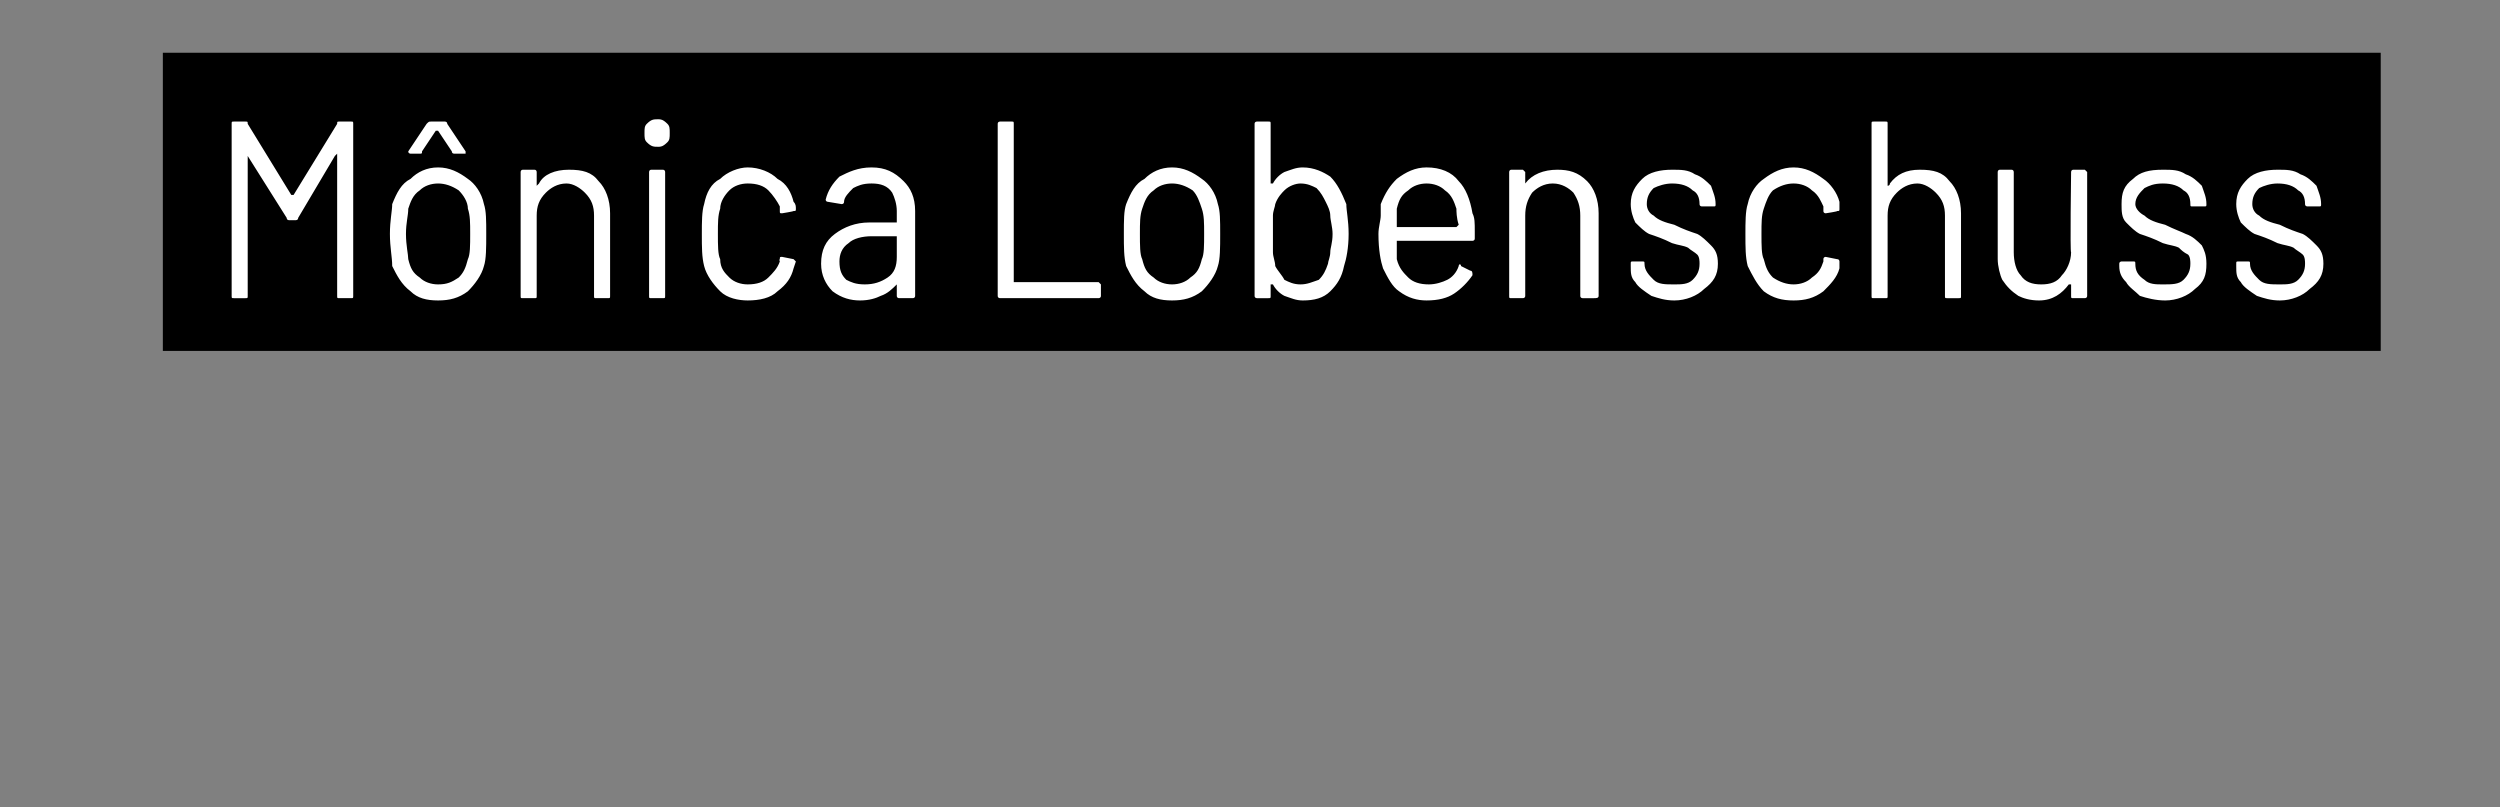
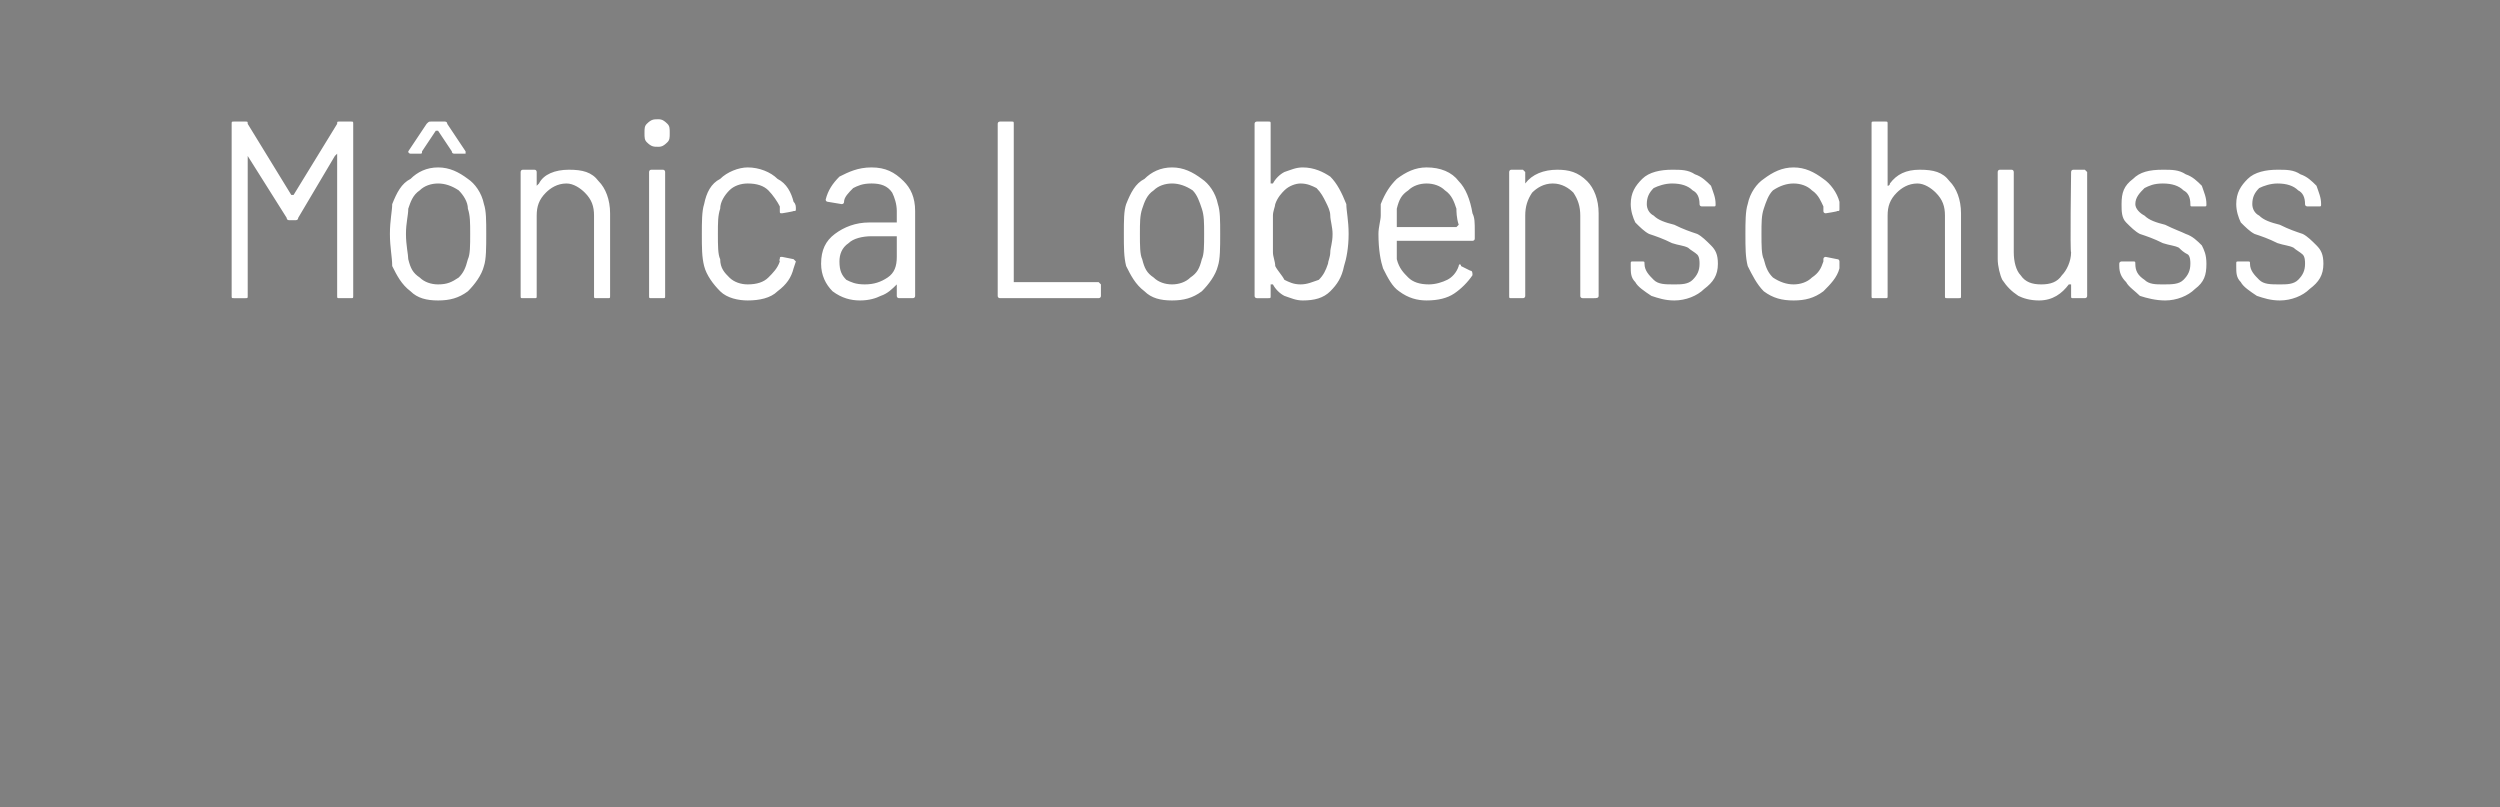
<svg xmlns="http://www.w3.org/2000/svg" version="1.1" width="109px" height="35.2px" viewBox="0 -2 109 35.2" style="top:-2px">
  <rect x="0" y="-2" width="109" height="35.2" fill="#808080" stroke="none" />
  <desc>Mônica Lobenschuss</desc>
  <defs />
  <g class="svg-textframe-underlines">
-     <rect class="svg-underline" x="7.1" y="0.3" width="96.7" height="13" style="fill:#000;" />
-   </g>
+     </g>
  <g id="Polygon52221">
    <path d="m14.7 3.4c0-.1 0-.1.1-.1h.5c.1 0 .1 0 .1.1v7.5c0 .1 0 .1-.1.1h-.5c-.1 0-.1 0-.1-.1V4.7l-.1.1L13 7.5c0 .1-.1.1-.1.1h-.3s-.1 0-.1-.1l-1.7-2.7v6.1c0 .1 0 .1-.1.1h-.5c-.1 0-.1 0-.1-.1V3.4c0-.1 0-.1.1-.1h.5c.1 0 .1 0 .1.1l1.9 3.1h.1l1.9-3.1s-.03-.02 0 0zm4.4 7.7c-.5 0-.9-.1-1.2-.4c-.4-.3-.6-.7-.8-1.1c0-.4-.1-.8-.1-1.4c0-.6.1-1 .1-1.3c.2-.5.4-.9.8-1.1c.3-.3.7-.5 1.2-.5c.5 0 .9.2 1.3.5c.3.2.6.6.7 1.1c.1.3.1.7.1 1.3c0 .6 0 1.1-.1 1.4c-.1.4-.4.8-.7 1.1c-.4.3-.8.4-1.3.4zm0-.7c.4 0 .6-.1.9-.3c.2-.2.3-.4.4-.8c.1-.2.1-.6.1-1.1c0-.5 0-.8-.1-1.1c0-.3-.2-.6-.4-.8c-.3-.2-.6-.3-.9-.3c-.3 0-.6.1-.8.3c-.3.2-.4.5-.5.8c0 .3-.1.6-.1 1.1c0 .5.1.9.1 1.1c.1.4.2.6.5.8c.2.2.5.3.8.3zm-1.2-5.7s-.1 0-.1-.1l.8-1.2c.1-.1.1-.1.2-.1h.6s.1 0 .1.1l.8 1.2v.1h-.5s-.1 0-.1-.1l-.6-.9h-.1l-.6.9c0 .1 0 .1-.1.1h-.4s-.01-.01 0 0zm6.9.7c.6 0 1 .1 1.3.5c.3.3.5.8.5 1.4v3.6c0 .1 0 .1-.1.1h-.5c-.1 0-.1 0-.1-.1V7.4c0-.4-.1-.7-.4-1c-.2-.2-.5-.4-.8-.4c-.4 0-.7.2-.9.4c-.3.3-.4.6-.4 1v3.5c0 .1 0 .1-.1.1h-.5c-.1 0-.1 0-.1-.1V5.5s0-.1.1-.1h.5c.1 0 .1.1.1.1v.6l.1-.1c.2-.4.7-.6 1.3-.6zm3.9-1c-.2 0-.3 0-.5-.2c-.1-.1-.1-.2-.1-.4c0-.2 0-.3.1-.4c.2-.2.3-.2.5-.2c.1 0 .2 0 .4.2c.1.1.1.2.1.4c0 .2 0 .3-.1.4c-.2.2-.3.2-.4.2zm-.3 6.6c-.1 0-.1 0-.1-.1V5.5s0-.1.1-.1h.5c.1 0 .1.1.1.1v5.4c0 .1 0 .1-.1.1h-.5s-.03-.01 0 0zm4.2.1c-.4 0-.9-.1-1.2-.4c-.3-.3-.6-.7-.7-1.1c-.1-.4-.1-.8-.1-1.4c0-.5 0-1 .1-1.3c.1-.5.3-.9.7-1.1c.3-.3.8-.5 1.2-.5c.5 0 1 .2 1.3.5c.4.2.6.6.7 1c.1.1.1.2.1.3c0 .1 0 .1-.1.1c0 .02-.5.1-.5.1c0 0-.02-.01 0 0c-.1 0-.1 0-.1-.1v-.2c-.1-.2-.3-.5-.5-.7c-.2-.2-.5-.3-.9-.3c-.3 0-.6.1-.8.3c-.2.2-.4.5-.4.8c-.1.3-.1.6-.1 1.1c0 .5 0 .9.1 1.1c0 .4.2.6.4.8c.2.2.5.3.8.3c.4 0 .7-.1.9-.3c.2-.2.4-.4.5-.7c-.05 0 0 0 0 0c0 0-.04-.08 0-.1c0-.1 0-.1.1-.1l.5.1l.1.1l-.1.3c-.1.4-.3.7-.7 1c-.3.3-.8.4-1.3.4zM38 5.3c.6 0 1 .2 1.4.6c.3.3.5.7.5 1.3v3.7c0 .1-.1.1-.1.1h-.6s-.1 0-.1-.1v-.5c-.2.2-.4.4-.7.5c-.2.1-.5.2-.9.2c-.4 0-.8-.1-1.2-.4c-.3-.3-.5-.7-.5-1.2c0-.6.2-1 .6-1.3c.4-.3.9-.5 1.5-.5h1.2v-.5c0-.3-.1-.6-.2-.8c-.2-.3-.5-.4-.9-.4c-.4 0-.6.1-.8.2c-.2.2-.4.4-.4.6c0 .1-.1.1-.1.1l-.6-.1s-.1 0-.1-.1c.1-.4.3-.7.6-1c.4-.2.8-.4 1.4-.4zm-.3 5.1c.4 0 .7-.1 1-.3c.3-.2.4-.5.4-.9v-.9H38c-.4 0-.8.1-1 .3c-.3.2-.4.5-.4.8c0 .4.1.6.3.8c.2.1.4.2.8.2zm5.9.6s-.1 0-.1-.1V3.4c0-.1.1-.1.1-.1h.5c.1 0 .1 0 .1.1v6.9h3.7l.1.1v.5c0 .1-.1.1-.1.1h-4.3s.02 0 0 0zm7.5.1c-.5 0-.9-.1-1.2-.4c-.4-.3-.6-.7-.8-1.1c-.1-.4-.1-.8-.1-1.4c0-.6 0-1 .1-1.3c.2-.5.4-.9.8-1.1c.3-.3.7-.5 1.2-.5c.5 0 .9.2 1.3.5c.3.2.6.6.7 1.1c.1.3.1.7.1 1.3c0 .6 0 1.1-.1 1.4c-.1.4-.4.8-.7 1.1c-.4.3-.8.4-1.3.4zm0-.7c.3 0 .6-.1.8-.3c.3-.2.4-.4.5-.8c.1-.2.1-.6.1-1.1c0-.5 0-.8-.1-1.1c-.1-.3-.2-.6-.4-.8c-.3-.2-.6-.3-.9-.3c-.3 0-.6.1-.8.3c-.3.2-.4.5-.5.8c-.1.3-.1.6-.1 1.1c0 .5 0 .9.1 1.1c.1.4.2.6.5.8c.2.2.5.3.8.3zm7.6-3.5c0 .3.1.7.1 1.3c0 .6-.1 1.1-.2 1.4c-.1.5-.3.8-.6 1.1c-.3.3-.7.4-1.2.4c-.3 0-.5-.1-.8-.2c-.2-.1-.4-.3-.5-.5h-.1v.5c0 .1 0 .1-.1.1h-.5s-.1 0-.1-.1V3.4c0-.1.1-.1.1-.1h.5c.1 0 .1 0 .1.1v2.6h.1c.1-.2.3-.4.5-.5c.3-.1.5-.2.8-.2c.5 0 .9.2 1.2.4c.3.3.5.7.7 1.2zm-.8 2.6c0-.1.1-.3.1-.5c0-.2.1-.4.1-.8c0-.3-.1-.6-.1-.8c0-.2-.1-.4-.2-.6c-.1-.2-.2-.4-.4-.6c-.2-.1-.4-.2-.7-.2c-.2 0-.5.1-.7.3c-.1.1-.3.3-.4.6c0 .1-.1.3-.1.5v1.6c0 .2.1.4.1.6c.1.2.3.4.4.6c.2.1.4.2.7.2c.3 0 .5-.1.8-.2c.2-.2.3-.4.4-.7zm6.3-2.2c.1.2.1.4.1.8v.3c0 .1-.1.1-.1.1h-3.3v.8c.1.4.3.6.5.8c.2.2.5.3.9.3c.3 0 .6-.1.8-.2c.2-.1.4-.3.5-.6c0-.1.1-.1.1 0l.4.2c.1 0 .1.1.1.2c-.2.3-.5.6-.8.8c-.3.2-.7.3-1.2.3c-.4 0-.8-.1-1.2-.4c-.3-.2-.5-.6-.7-1c-.1-.3-.2-.8-.2-1.5c0-.3.1-.6.1-.8v-.5c.2-.5.4-.8.7-1.1c.4-.3.8-.5 1.3-.5c.6 0 1.1.2 1.4.6c.3.3.5.8.6 1.4zm-2-1.3c-.3 0-.6.1-.8.3c-.3.2-.4.4-.5.8v.8h2.6l.1-.1c-.1-.3-.1-.6-.1-.7c-.1-.3-.2-.6-.5-.8c-.2-.2-.5-.3-.8-.3zm5.7-.6c.5 0 .9.1 1.3.5c.3.3.5.8.5 1.4v3.6c0 .1-.1.1-.2.1h-.5s-.1 0-.1-.1V7.4c0-.4-.1-.7-.3-1c-.2-.2-.5-.4-.9-.4c-.4 0-.7.2-.9.4c-.2.3-.3.6-.3 1v3.5c0 .1-.1.1-.1.1h-.5c-.1 0-.1 0-.1-.1V5.5s0-.1.1-.1h.5l.1.1v.6v-.1c.3-.4.8-.6 1.4-.6zm5.1 5.7c-.4 0-.7-.1-1-.2c-.3-.2-.6-.4-.7-.6c-.2-.2-.2-.4-.2-.7v-.1c0-.1 0-.1.1-.1h.4c.1 0 .1 0 .1.1c0 .3.2.5.4.7c.2.2.5.2.9.2c.3 0 .6 0 .8-.2c.2-.2.3-.4.3-.7c0-.1 0-.3-.1-.4c-.1-.1-.3-.2-.4-.3c-.2-.1-.4-.1-.7-.2c-.4-.2-.7-.3-1-.4c-.2-.1-.4-.3-.6-.5c-.1-.2-.2-.5-.2-.8c0-.5.2-.8.5-1.1c.3-.3.8-.4 1.3-.4c.4 0 .7 0 1 .2c.3.1.5.3.7.5c.1.3.2.5.2.8c0 .1 0 .1-.1.1h-.5s-.1 0-.1-.1c0-.3-.1-.5-.3-.6c-.2-.2-.5-.3-.9-.3c-.3 0-.6.1-.8.2c-.2.2-.3.4-.3.7c0 .2.1.4.3.5c.2.2.5.3.9.4c.4.2.7.3 1 .4c.2.1.4.3.6.5c.2.2.3.4.3.8c0 .5-.2.8-.6 1.1c-.3.3-.8.5-1.3.5zm5.2 0c-.5 0-.9-.1-1.3-.4c-.3-.3-.5-.7-.7-1.1c-.1-.4-.1-.8-.1-1.4c0-.5 0-1 .1-1.3c.1-.5.4-.9.7-1.1c.4-.3.8-.5 1.3-.5c.5 0 .9.2 1.3.5c.3.2.6.6.7 1v.3c0 .1 0 .1-.1.1c.04.02-.5.1-.5.1c0 0 .02-.01 0 0c0 0-.1 0-.1-.1v-.2c-.1-.2-.2-.5-.5-.7c-.2-.2-.5-.3-.8-.3c-.3 0-.6.1-.9.3c-.2.2-.3.5-.4.8c-.1.3-.1.6-.1 1.1c0 .5 0 .9.1 1.1c.1.4.2.6.4.8c.3.2.6.3.9.3c.3 0 .6-.1.8-.3c.3-.2.4-.4.5-.7c-.01 0 0 0 0 0v-.1c0-.1.1-.1.1-.1l.5.1c.1 0 .1.1.1.1v.3c-.1.4-.4.7-.7 1c-.4.3-.8.4-1.3.4zm5.5-5.7c.6 0 1 .1 1.3.5c.3.3.5.8.5 1.4v3.6c0 .1 0 .1-.1.1h-.5c-.1 0-.1 0-.1-.1V7.4c0-.4-.1-.7-.4-1c-.2-.2-.5-.4-.8-.4c-.4 0-.7.2-.9.4c-.3.3-.4.6-.4 1v3.5c0 .1 0 .1-.1.1h-.5c-.1 0-.1 0-.1-.1V3.4c0-.1 0-.1.1-.1h.5c.1 0 .1 0 .1.1v2.7s.1 0 .1-.1c.3-.4.7-.6 1.3-.6zm6.6.1s0-.1.1-.1h.5l.1.1v5.4c0 .1-.1.1-.1.1h-.5c-.1 0-.1 0-.1-.1v-.5h-.1c-.3.4-.7.7-1.3.7c-.4 0-.7-.1-.9-.2c-.3-.2-.5-.4-.7-.7c-.1-.2-.2-.6-.2-.9V5.5s0-.1.1-.1h.5c.1 0 .1.1.1.1v3.5c0 .4.1.8.3 1c.2.3.5.4.9.4c.4 0 .7-.1.9-.4c.2-.2.4-.6.4-1c-.05.03 0-3.5 0-3.5c0 0-.05.04 0 0zm4.1 5.6c-.4 0-.8-.1-1.1-.2c-.2-.2-.5-.4-.6-.6c-.2-.2-.3-.4-.3-.7v-.1c0-.1.1-.1.1-.1h.5c.1 0 .1 0 .1.1c0 .3.1.5.4.7c.2.2.5.2.8.2c.4 0 .7 0 .9-.2c.2-.2.3-.4.3-.7c0-.1 0-.3-.1-.4c-.2-.1-.3-.2-.4-.3c-.2-.1-.4-.1-.7-.2c-.4-.2-.7-.3-1-.4c-.2-.1-.4-.3-.6-.5c-.2-.2-.2-.5-.2-.8c0-.5.1-.8.5-1.1c.3-.3.7-.4 1.3-.4c.4 0 .7 0 1 .2c.3.1.5.3.7.5c.1.3.2.5.2.8c0 .1 0 .1-.1.1h-.5c-.1 0-.1 0-.1-.1c0-.3-.1-.5-.3-.6c-.2-.2-.5-.3-.9-.3c-.4 0-.6.1-.8.2c-.2.2-.4.4-.4.7c0 .2.2.4.4.5c.2.2.5.3.9.4c.4.2.7.3.9.4c.3.1.5.3.7.5c.1.2.2.4.2.8c0 .5-.1.8-.5 1.1c-.3.3-.8.5-1.3.5zm5 0c-.4 0-.7-.1-1-.2c-.3-.2-.6-.4-.7-.6c-.2-.2-.2-.4-.2-.7v-.1c0-.1 0-.1.1-.1h.4c.1 0 .1 0 .1.1c0 .3.2.5.4.7c.2.2.5.2.9.2c.3 0 .6 0 .8-.2c.2-.2.3-.4.3-.7c0-.1 0-.3-.1-.4c-.1-.1-.3-.2-.4-.3c-.2-.1-.4-.1-.7-.2c-.4-.2-.7-.3-1-.4c-.2-.1-.4-.3-.6-.5c-.1-.2-.2-.5-.2-.8c0-.5.2-.8.5-1.1c.3-.3.8-.4 1.3-.4c.4 0 .7 0 1 .2c.3.1.5.3.7.5c.1.3.2.5.2.8c0 .1 0 .1-.1.1h-.5s-.1 0-.1-.1c0-.3-.1-.5-.3-.6c-.2-.2-.5-.3-.9-.3c-.3 0-.6.1-.8.2c-.2.2-.3.4-.3.7c0 .2.1.4.3.5c.2.2.5.3.9.4c.4.2.7.3 1 .4c.2.1.4.3.6.5c.2.2.3.4.3.8c0 .5-.2.8-.6 1.1c-.3.3-.8.5-1.3.5z" stroke="none" fill="#fff" />
  </g>
</svg>